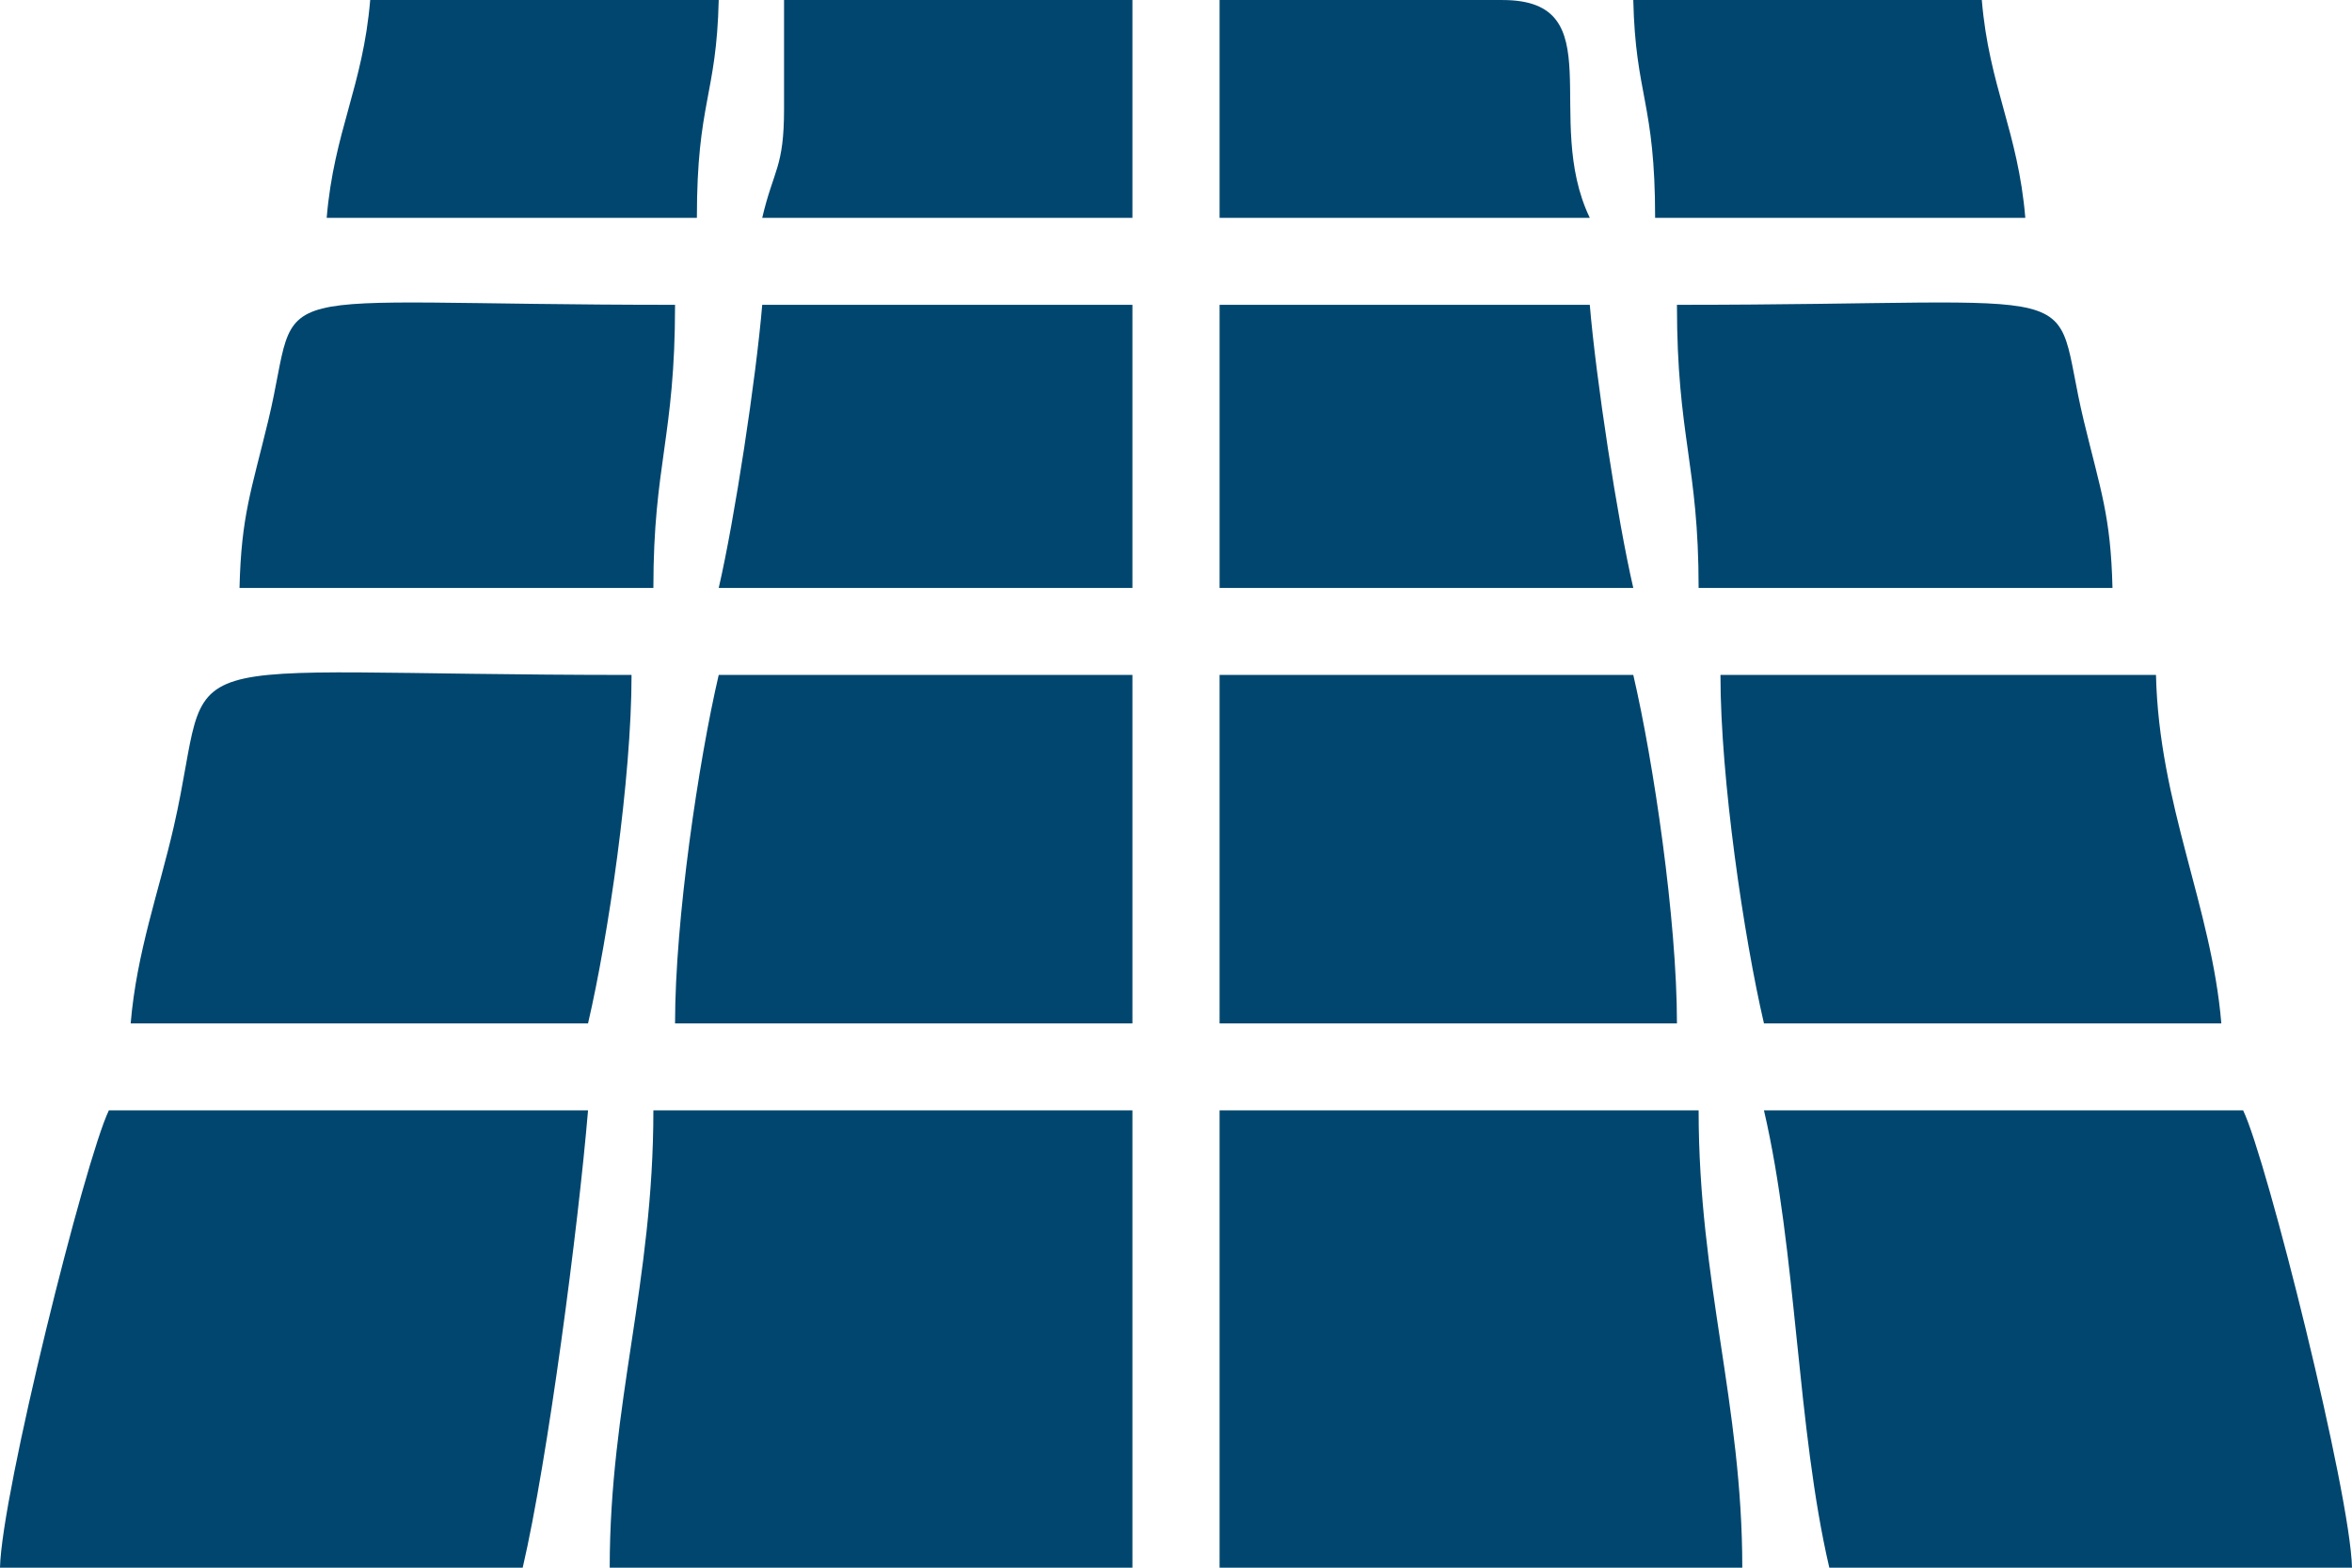
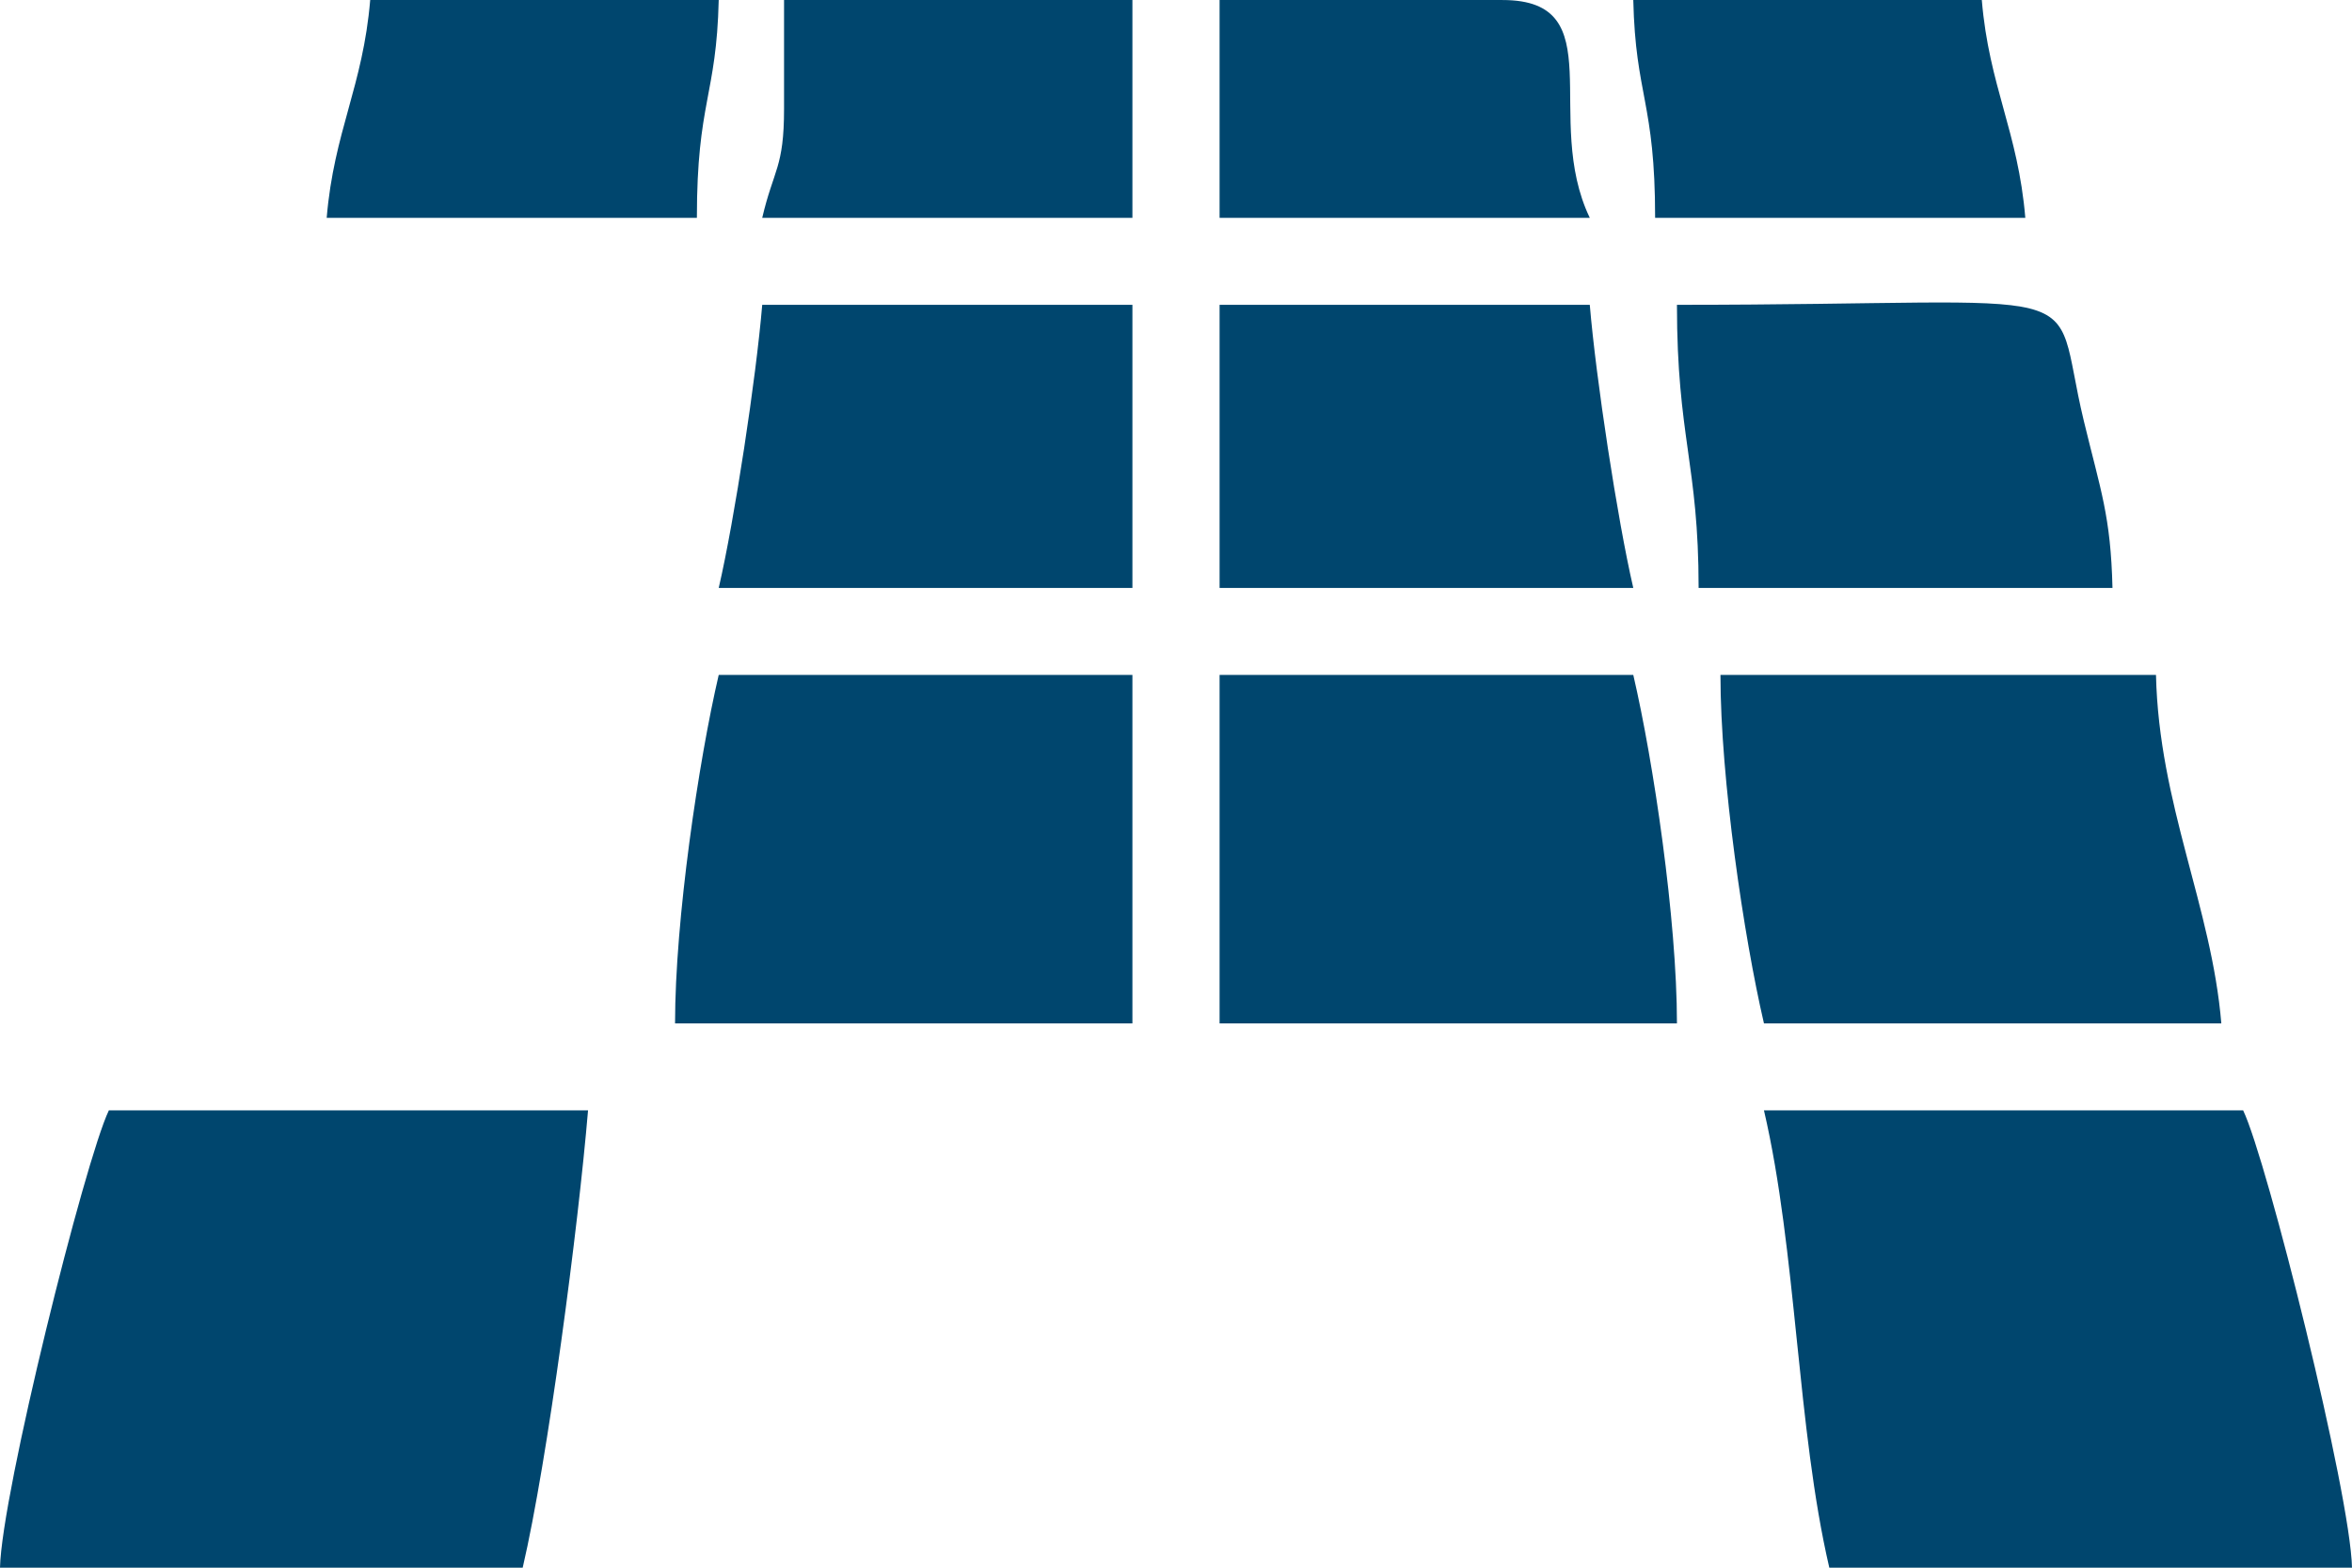
<svg xmlns="http://www.w3.org/2000/svg" xml:space="preserve" width="525px" height="350px" version="1.1" style="shape-rendering:geometricPrecision; text-rendering:geometricPrecision; image-rendering:optimizeQuality; fill-rule:evenodd; clip-rule:evenodd" viewBox="0 0 149.75 99.83">
  <defs>
    <style type="text/css">
   
    .fil0 {fill:#00466e}
   
  </style>
  </defs>
  <g id="Layer_x0020_1">
    <g id="_2485345945536">
      <path class="fil0" d="M0 99.83l33.28 0c1.6,-6.88 3.54,-21.73 4.16,-29.12l-30.51 0c-1.53,3.2 -6.83,24.41 -6.93,29.12z" />
      <path class="fil0" d="M116.47 99.83l33.28 0c-0.1,-4.71 -5.4,-25.92 -6.93,-29.12l-30.51 0c2.09,8.98 2.09,20.22 4.16,29.12z" />
-       <path class="fil0" d="M38.82 99.83l33.28 0 0 -29.12 -30.5 0c0,10.96 -2.78,18.68 -2.78,29.12z" />
-       <path class="fil0" d="M77.65 99.83l33.28 0c0,-10.44 -2.78,-18.16 -2.78,-29.12l-30.5 0 0 29.12z" />
      <path class="fil0" d="M112.31 65.17l29.12 0c-0.62,-7.44 -3.97,-13.93 -4.16,-22.19l-27.73 0c0,6.61 1.49,16.7 2.77,22.19z" />
-       <path class="fil0" d="M8.32 65.17l29.12 0c1.28,-5.49 2.77,-15.58 2.77,-22.19 -31.18,0 -26.42,-2.22 -29.15,9.68 -0.95,4.14 -2.36,7.98 -2.74,12.51z" />
      <path class="fil0" d="M42.98 65.17l29.12 0 0 -22.19 -26.34 0c-1.28,5.49 -2.78,15.58 -2.78,22.19z" />
      <path class="fil0" d="M77.65 65.17l29.12 0c0,-6.61 -1.5,-16.7 -2.78,-22.19l-26.34 0 0 22.19z" />
      <path class="fil0" d="M108.15 37.44l26.35 0c-0.11,-4.6 -0.75,-6.18 -1.83,-10.66 -2.22,-9.2 1.68,-7.37 -25.9,-7.37 0,8.44 1.38,10.12 1.38,18.03z" />
-       <path class="fil0" d="M15.25 37.44l26.35 0c0,-7.91 1.38,-9.59 1.38,-18.03 -27.58,0 -23.68,-1.83 -25.9,7.37 -1.08,4.48 -1.72,6.06 -1.83,10.66z" />
      <path class="fil0" d="M45.76 37.44l26.34 0 0 -18.03 -23.57 0c-0.39,4.67 -1.76,13.68 -2.77,18.03z" />
      <path class="fil0" d="M77.65 37.44l26.34 0c-1.01,-4.35 -2.38,-13.36 -2.77,-18.03l-23.57 0 0 18.03z" />
      <path class="fil0" d="M20.8 13.87l23.57 0c0,-7.39 1.25,-7.76 1.39,-13.87l-22.19 0c-0.46,5.5 -2.31,8.37 -2.77,13.87z" />
      <path class="fil0" d="M105.38 13.87l23.57 0c-0.46,-5.5 -2.31,-8.37 -2.77,-13.87l-22.19 0c0.14,6.11 1.39,6.48 1.39,13.87z" />
-       <path class="fil0" d="M49.92 6.93c0,3.75 -0.66,3.83 -1.39,6.94l23.57 0 0 -13.87 -22.18 0 0 6.93z" />
+       <path class="fil0" d="M49.92 6.93c0,3.75 -0.66,3.83 -1.39,6.94l23.57 0 0 -13.87 -22.18 0 0 6.93" />
      <path class="fil0" d="M77.65 13.87l23.57 0c-3.05,-6.36 1.48,-13.87 -5.55,-13.87l-18.02 0 0 13.87z" />
    </g>
  </g>
</svg>